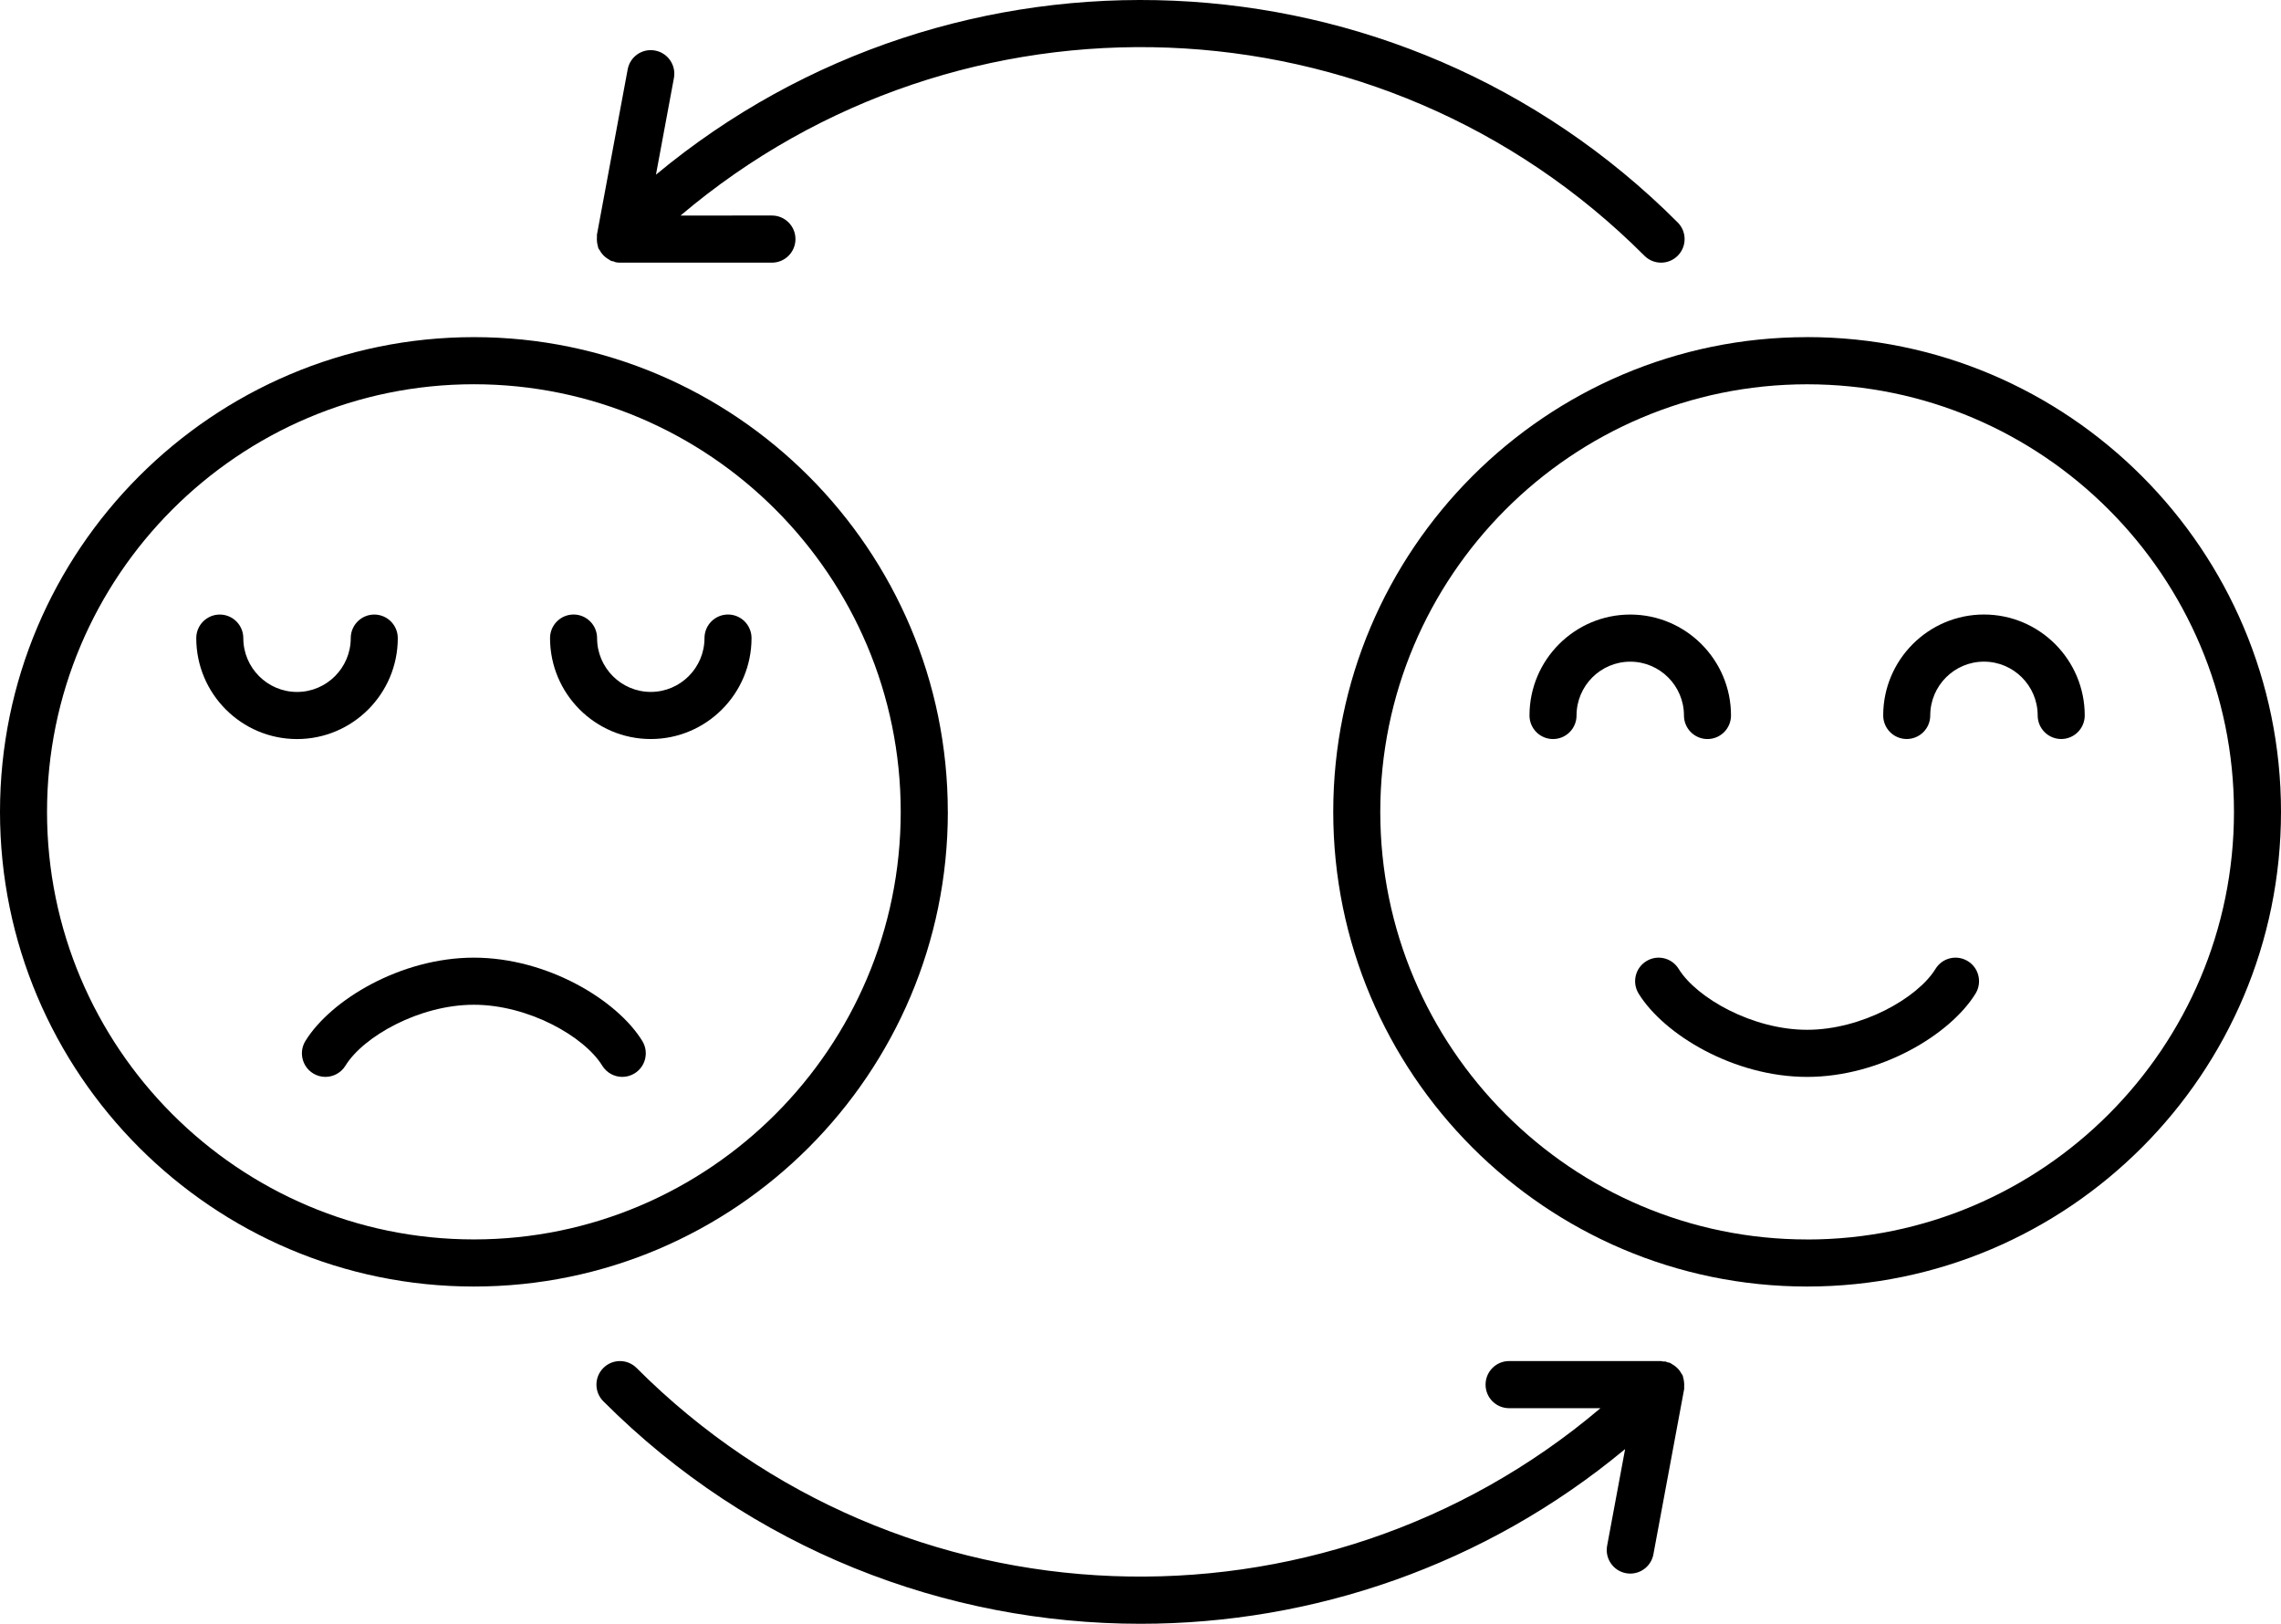
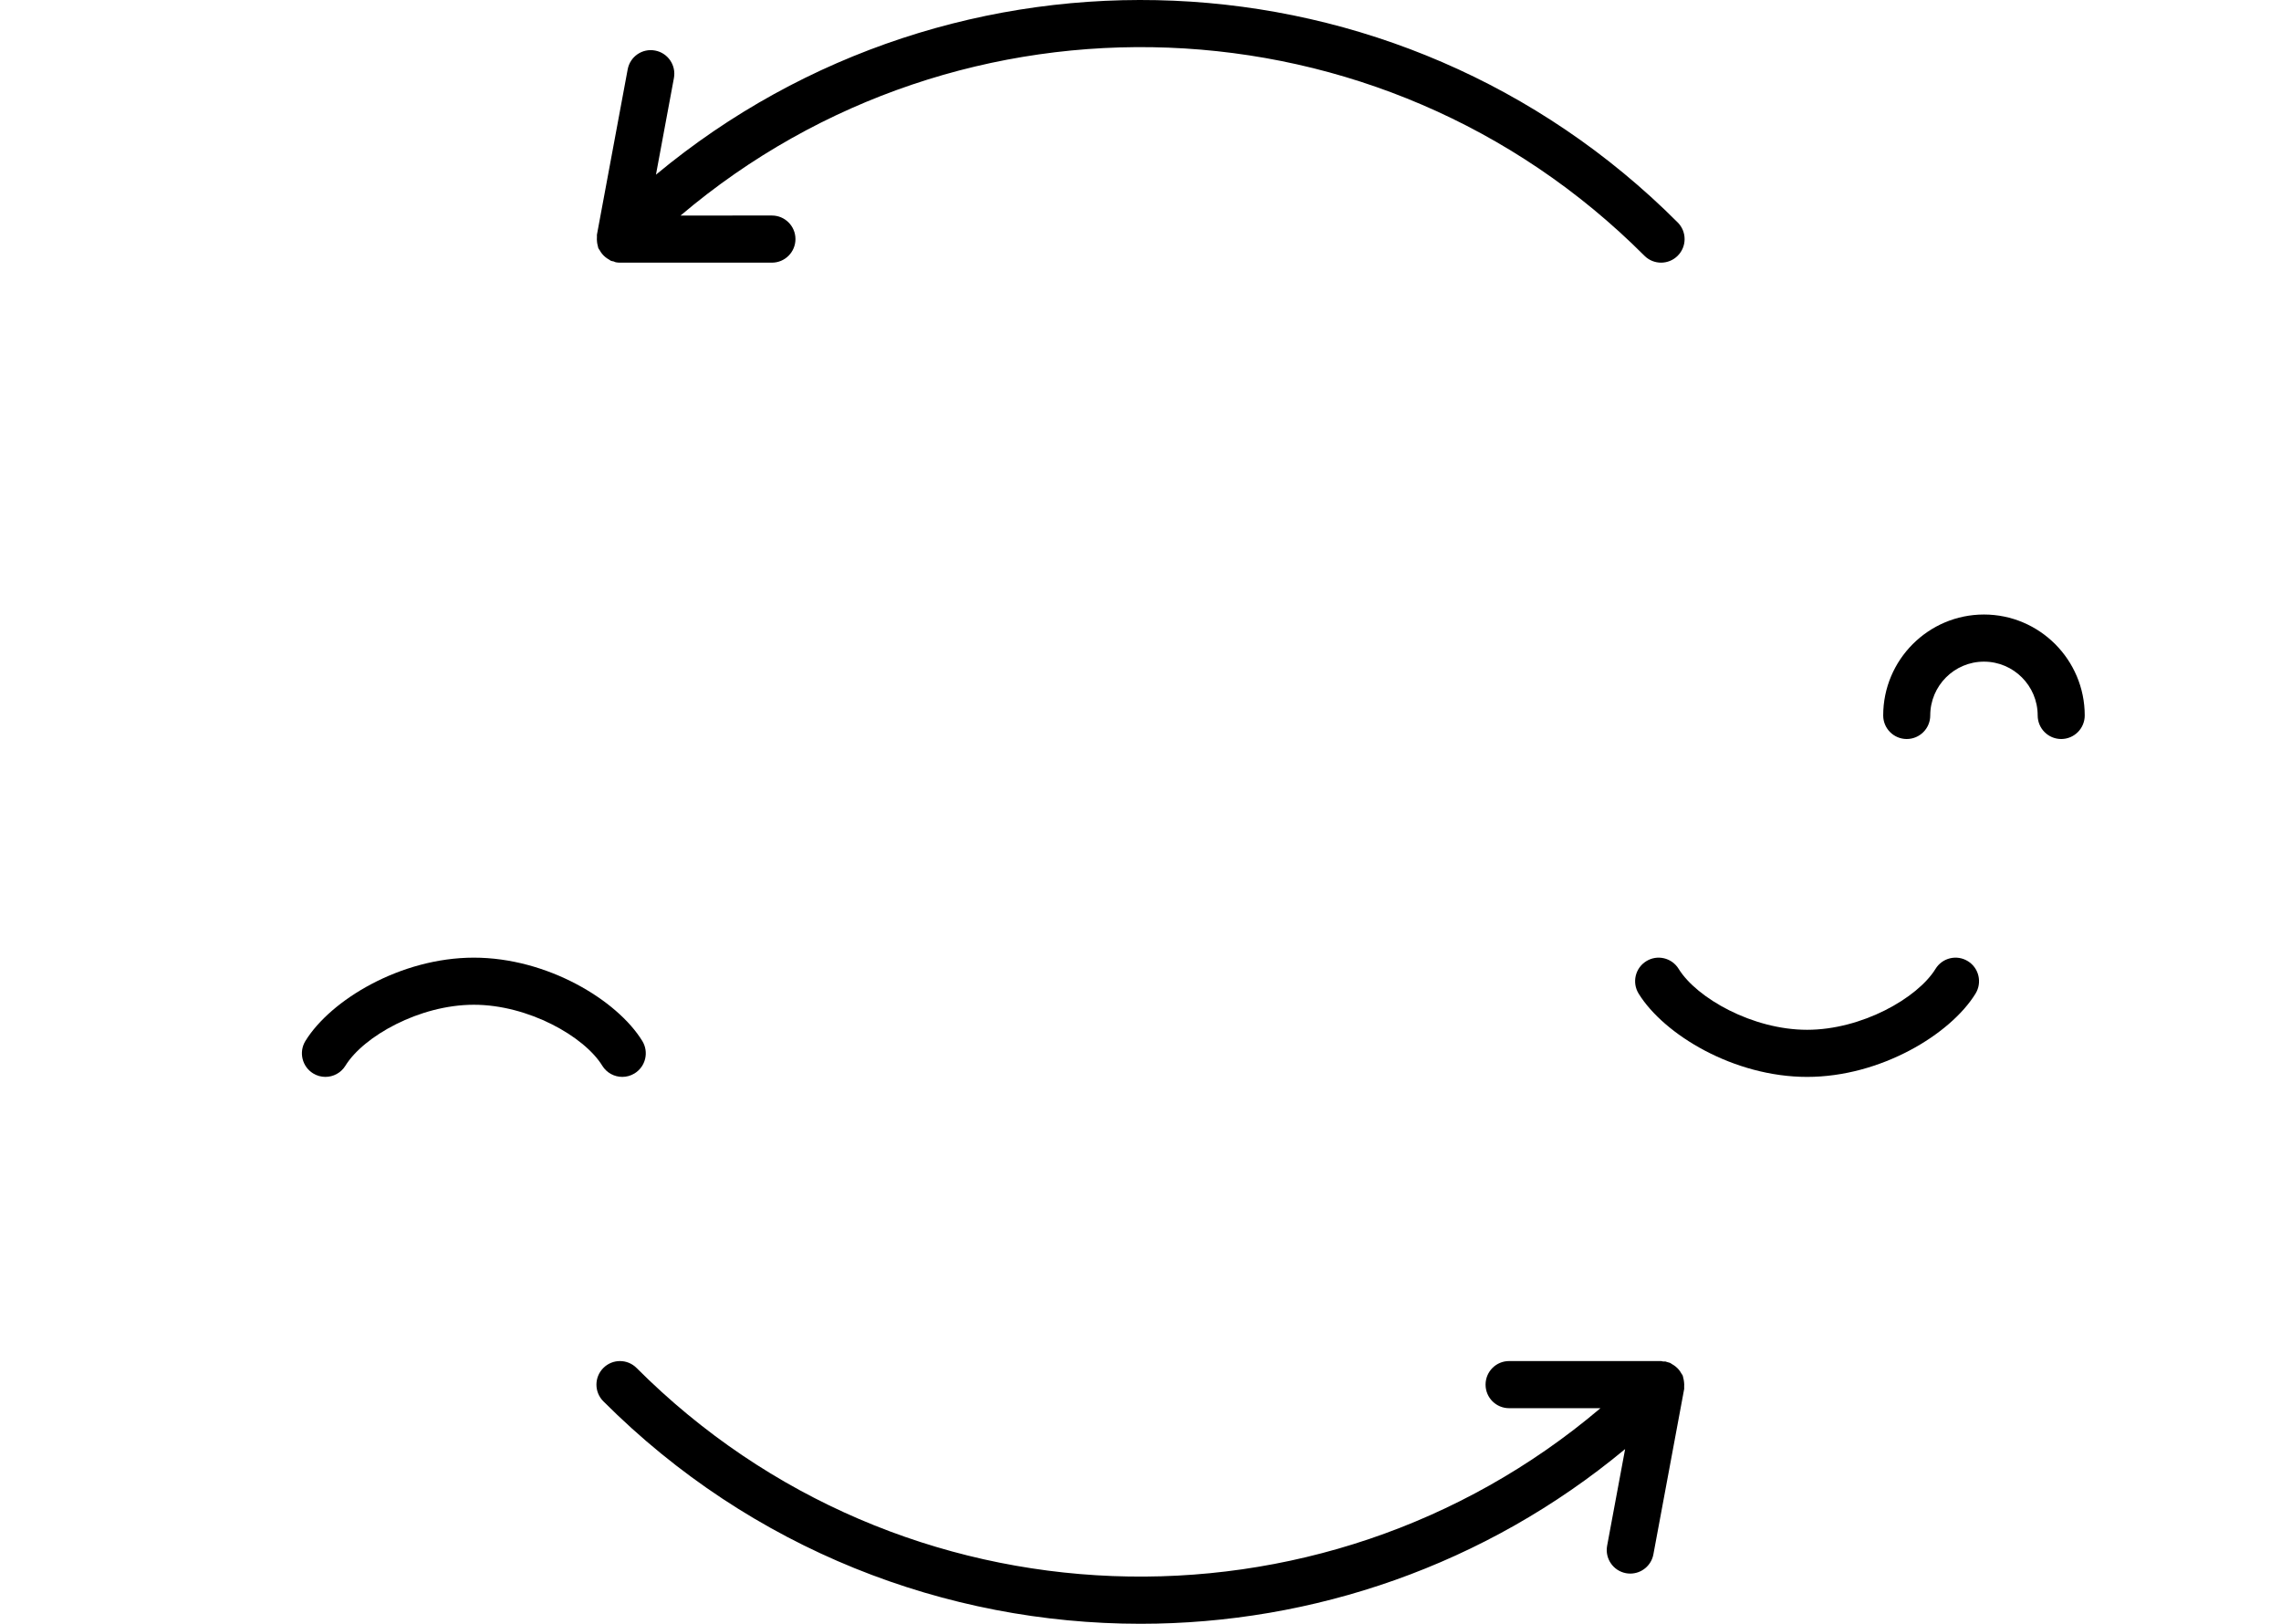
<svg xmlns="http://www.w3.org/2000/svg" width="420" height="299" viewBox="0 0 420 299" fill="none">
-   <path d="M332.745 62.079C284.631 62.079 245.49 101.293 245.49 149.485C245.49 197.686 284.633 236.899 332.745 236.899C380.857 236.899 420 197.688 420 149.485C420 101.287 380.857 62.072 332.745 62.072V62.079ZM332.745 228.231C289.407 228.231 254.15 192.906 254.15 149.493C254.15 106.082 289.411 70.763 332.745 70.763C376.077 70.763 411.34 106.083 411.34 149.501C411.34 192.915 376.079 228.239 332.745 228.239V228.231Z" fill="black" />
-   <path d="M310.067 131.747C310.067 134.14 312.003 136.086 314.398 136.086C316.793 136.086 318.729 134.143 318.729 131.747C318.729 121.501 310.408 113.163 300.176 113.163C289.949 113.163 281.625 121.499 281.625 131.747C281.625 134.14 283.561 136.086 285.956 136.086C288.351 136.086 290.288 134.143 290.288 131.747C290.288 126.285 294.721 121.84 300.176 121.84C305.628 121.837 310.067 126.285 310.067 131.747Z" fill="black" />
  <path d="M365.304 113.156C355.077 113.156 346.753 121.493 346.753 131.741C346.753 134.134 348.689 136.08 351.084 136.08C353.479 136.08 355.415 134.137 355.415 131.741C355.415 126.279 359.849 121.834 365.304 121.834C370.758 121.834 375.198 126.279 375.198 131.741C375.198 134.134 377.134 136.08 379.53 136.08C381.925 136.08 383.861 134.137 383.861 131.741C383.858 121.495 375.536 113.156 365.304 113.156Z" fill="black" />
  <path d="M362.35 176.991C360.305 175.724 357.638 176.368 356.391 178.401C353.054 183.821 342.757 189.624 332.742 189.624C322.736 189.624 312.433 183.82 309.087 178.401C307.828 176.359 305.155 175.73 303.128 176.991C301.089 178.25 300.464 180.922 301.721 182.961C306.372 190.502 319.247 198.299 332.739 198.299C346.24 198.299 359.112 190.499 363.754 182.961C365.01 180.916 364.38 178.244 362.35 176.991Z" fill="black" />
-   <path d="M174.518 149.493C174.518 101.292 135.375 62.079 87.271 62.079C39.151 62.079 0 101.293 0 149.493C0 197.691 39.146 236.899 87.263 236.899C135.379 236.899 174.526 197.688 174.526 149.493H174.518ZM87.263 228.224C43.924 228.224 8.66 192.906 8.66 149.493C8.66 106.08 43.921 70.755 87.263 70.755C130.601 70.755 165.85 106.078 165.85 149.493C165.853 192.91 130.597 228.224 87.263 228.224Z" fill="black" />
-   <path d="M134.049 113.156C131.66 113.156 129.718 115.099 129.718 117.495C129.718 122.96 125.281 127.408 119.829 127.408C114.378 127.408 109.941 122.963 109.941 117.495C109.941 115.102 108.002 113.156 105.61 113.156C103.221 113.156 101.279 115.099 101.279 117.495C101.279 127.746 109.6 136.083 119.829 136.083C130.056 136.083 138.38 127.746 138.38 117.495C138.377 115.099 136.438 113.156 134.049 113.156Z" fill="black" />
-   <path d="M73.245 117.502C73.245 115.109 71.306 113.163 68.914 113.163C66.525 113.163 64.583 115.105 64.583 117.502C64.583 122.967 60.146 127.414 54.694 127.414C49.24 127.414 44.8 122.97 44.8 117.502C44.8 115.109 42.861 113.163 40.469 113.163C38.08 113.163 36.138 115.105 36.138 117.502C36.138 127.753 44.459 136.089 54.691 136.089C64.924 136.089 73.245 127.75 73.245 117.502Z" fill="black" />
  <path d="M87.255 176.341C73.754 176.341 60.882 184.141 56.237 191.679C54.98 193.718 55.615 196.39 57.647 197.649C58.357 198.09 59.142 198.296 59.916 198.296C61.365 198.296 62.785 197.564 63.603 196.235C66.941 190.816 77.237 185.013 87.249 185.013C97.258 185.013 107.558 190.816 110.895 196.235C111.714 197.567 113.133 198.296 114.583 198.296C115.359 198.296 116.141 198.087 116.851 197.649C118.887 196.39 119.518 193.718 118.262 191.679C113.628 184.141 100.756 176.341 87.255 176.341Z" fill="black" />
  <path d="M109.925 44.504C109.956 44.776 109.998 45.033 110.076 45.293C110.116 45.423 110.116 45.556 110.167 45.684C110.228 45.832 110.345 45.944 110.424 46.083C110.557 46.325 110.702 46.546 110.88 46.761C111.058 46.979 111.248 47.163 111.466 47.342C111.677 47.514 111.895 47.663 112.136 47.793C112.266 47.865 112.369 47.974 112.508 48.032C112.665 48.098 112.828 48.092 112.985 48.135C113.118 48.174 113.227 48.262 113.372 48.292C113.64 48.343 113.9 48.364 114.16 48.364H142.137C144.526 48.364 146.468 46.422 146.468 44.025C146.468 41.632 144.529 39.686 142.137 39.686L125.311 39.689C176.81 -3.988 254.233 -1.54 302.79 47.093C303.636 47.941 304.744 48.364 305.853 48.364C306.961 48.364 308.07 47.941 308.915 47.093C310.61 45.396 310.61 42.655 308.915 40.96C257.488 -10.551 175.67 -13.471 120.781 32.165L124.089 14.367C124.526 12.012 122.977 9.746 120.624 9.308C118.256 8.86 116.012 10.421 115.574 12.778L109.911 43.232C109.89 43.362 109.929 43.49 109.914 43.614C109.887 43.913 109.896 44.204 109.929 44.503L109.925 44.504Z" fill="black" />
-   <path d="M310.082 254.49C310.052 254.218 310.01 253.952 309.931 253.692C309.889 253.561 309.892 253.422 309.841 253.301C309.78 253.153 309.663 253.038 309.584 252.899C309.454 252.657 309.306 252.439 309.134 252.227C308.953 252.009 308.763 251.825 308.545 251.646C308.334 251.474 308.116 251.325 307.875 251.195C307.745 251.123 307.636 251.014 307.497 250.956C307.349 250.89 307.189 250.896 307.038 250.856C306.899 250.814 306.787 250.723 306.639 250.696C306.509 250.675 306.383 250.717 306.253 250.705C306.114 250.693 305.981 250.623 305.842 250.623H277.868C275.473 250.623 273.537 252.563 273.537 254.962C273.537 257.362 275.473 259.301 277.868 259.301H294.694C243.189 302.973 165.771 300.531 117.215 251.897C115.52 250.2 112.784 250.2 111.093 251.897C109.398 253.595 109.398 256.336 111.093 258.031C138.363 285.345 174.184 299 210 299C241.728 299 273.441 288.259 299.234 266.827L295.921 284.622C295.483 286.976 297.032 289.242 299.385 289.684C299.657 289.732 299.923 289.757 300.186 289.757C302.233 289.757 304.052 288.298 304.438 286.217L310.107 255.762C310.134 255.629 310.089 255.499 310.104 255.369C310.128 255.066 310.119 254.782 310.083 254.491L310.082 254.49Z" fill="black" />
+   <path d="M310.082 254.49C310.052 254.218 310.01 253.952 309.931 253.692C309.889 253.561 309.892 253.422 309.841 253.301C309.78 253.153 309.663 253.038 309.584 252.899C309.454 252.657 309.306 252.439 309.134 252.227C308.953 252.009 308.763 251.825 308.545 251.646C308.334 251.474 308.116 251.325 307.875 251.195C307.745 251.123 307.636 251.014 307.497 250.956C306.899 250.814 306.787 250.723 306.639 250.696C306.509 250.675 306.383 250.717 306.253 250.705C306.114 250.693 305.981 250.623 305.842 250.623H277.868C275.473 250.623 273.537 252.563 273.537 254.962C273.537 257.362 275.473 259.301 277.868 259.301H294.694C243.189 302.973 165.771 300.531 117.215 251.897C115.52 250.2 112.784 250.2 111.093 251.897C109.398 253.595 109.398 256.336 111.093 258.031C138.363 285.345 174.184 299 210 299C241.728 299 273.441 288.259 299.234 266.827L295.921 284.622C295.483 286.976 297.032 289.242 299.385 289.684C299.657 289.732 299.923 289.757 300.186 289.757C302.233 289.757 304.052 288.298 304.438 286.217L310.107 255.762C310.134 255.629 310.089 255.499 310.104 255.369C310.128 255.066 310.119 254.782 310.083 254.491L310.082 254.49Z" fill="black" />
</svg>